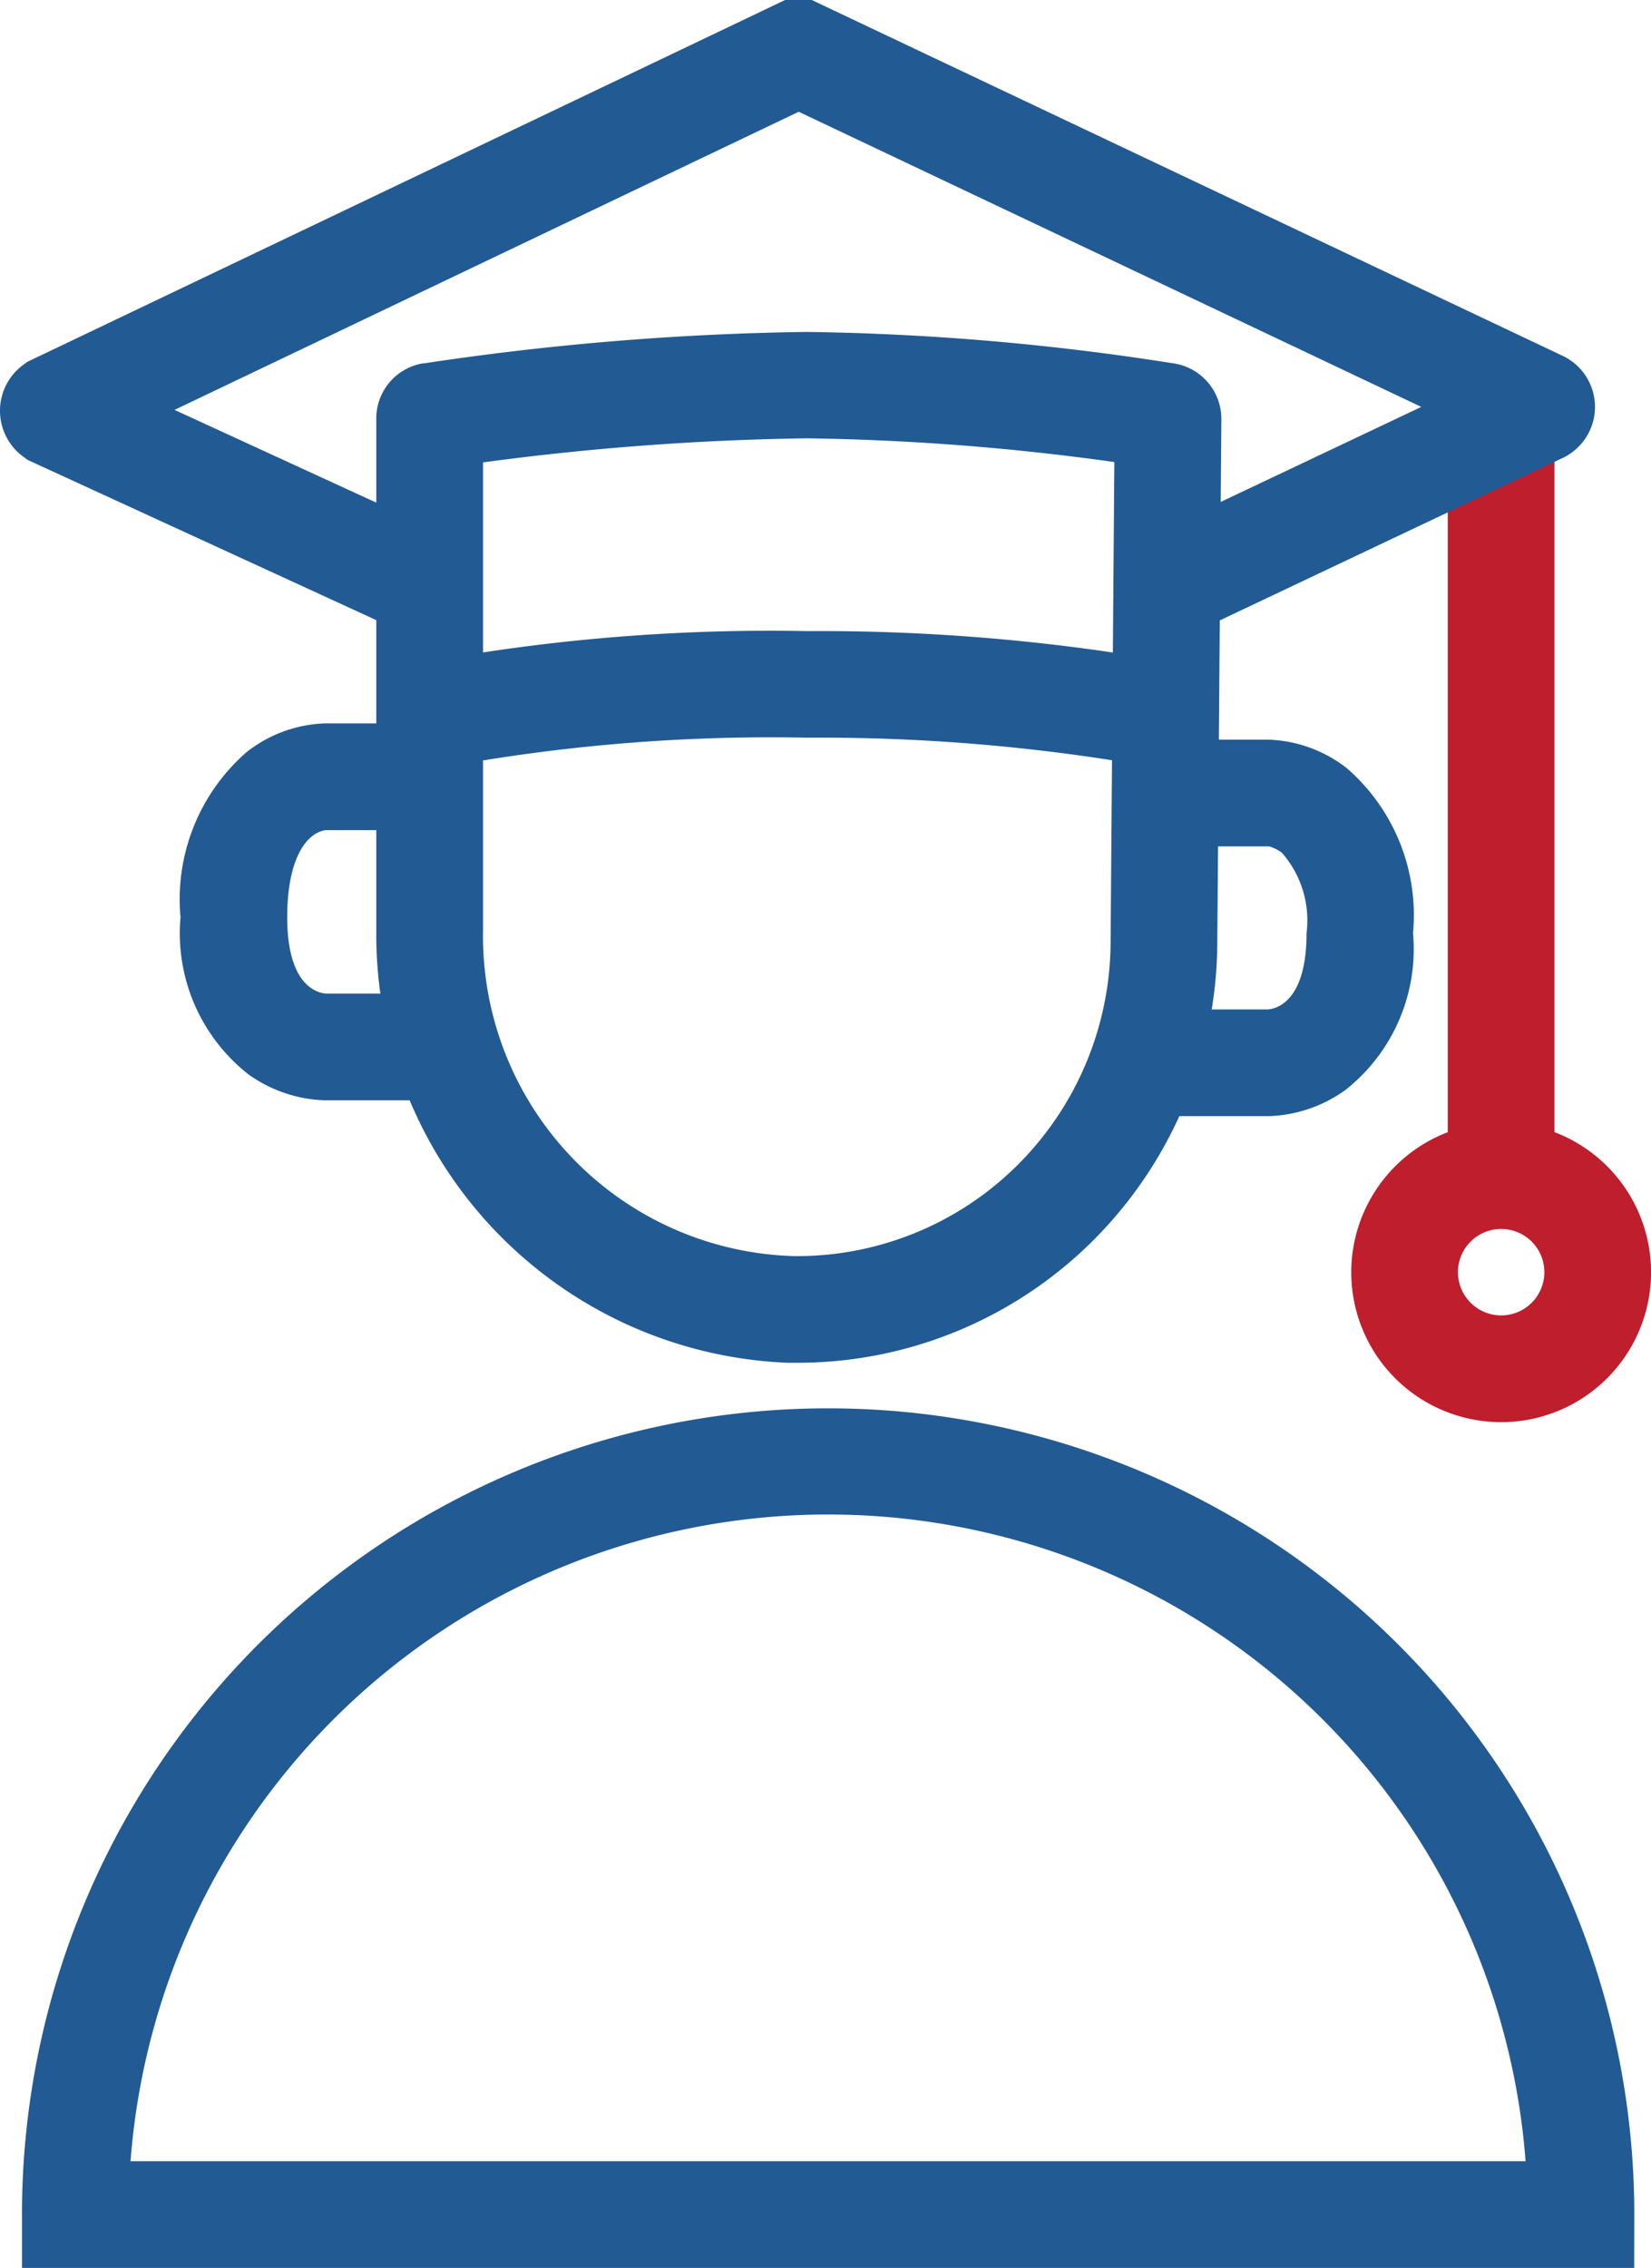
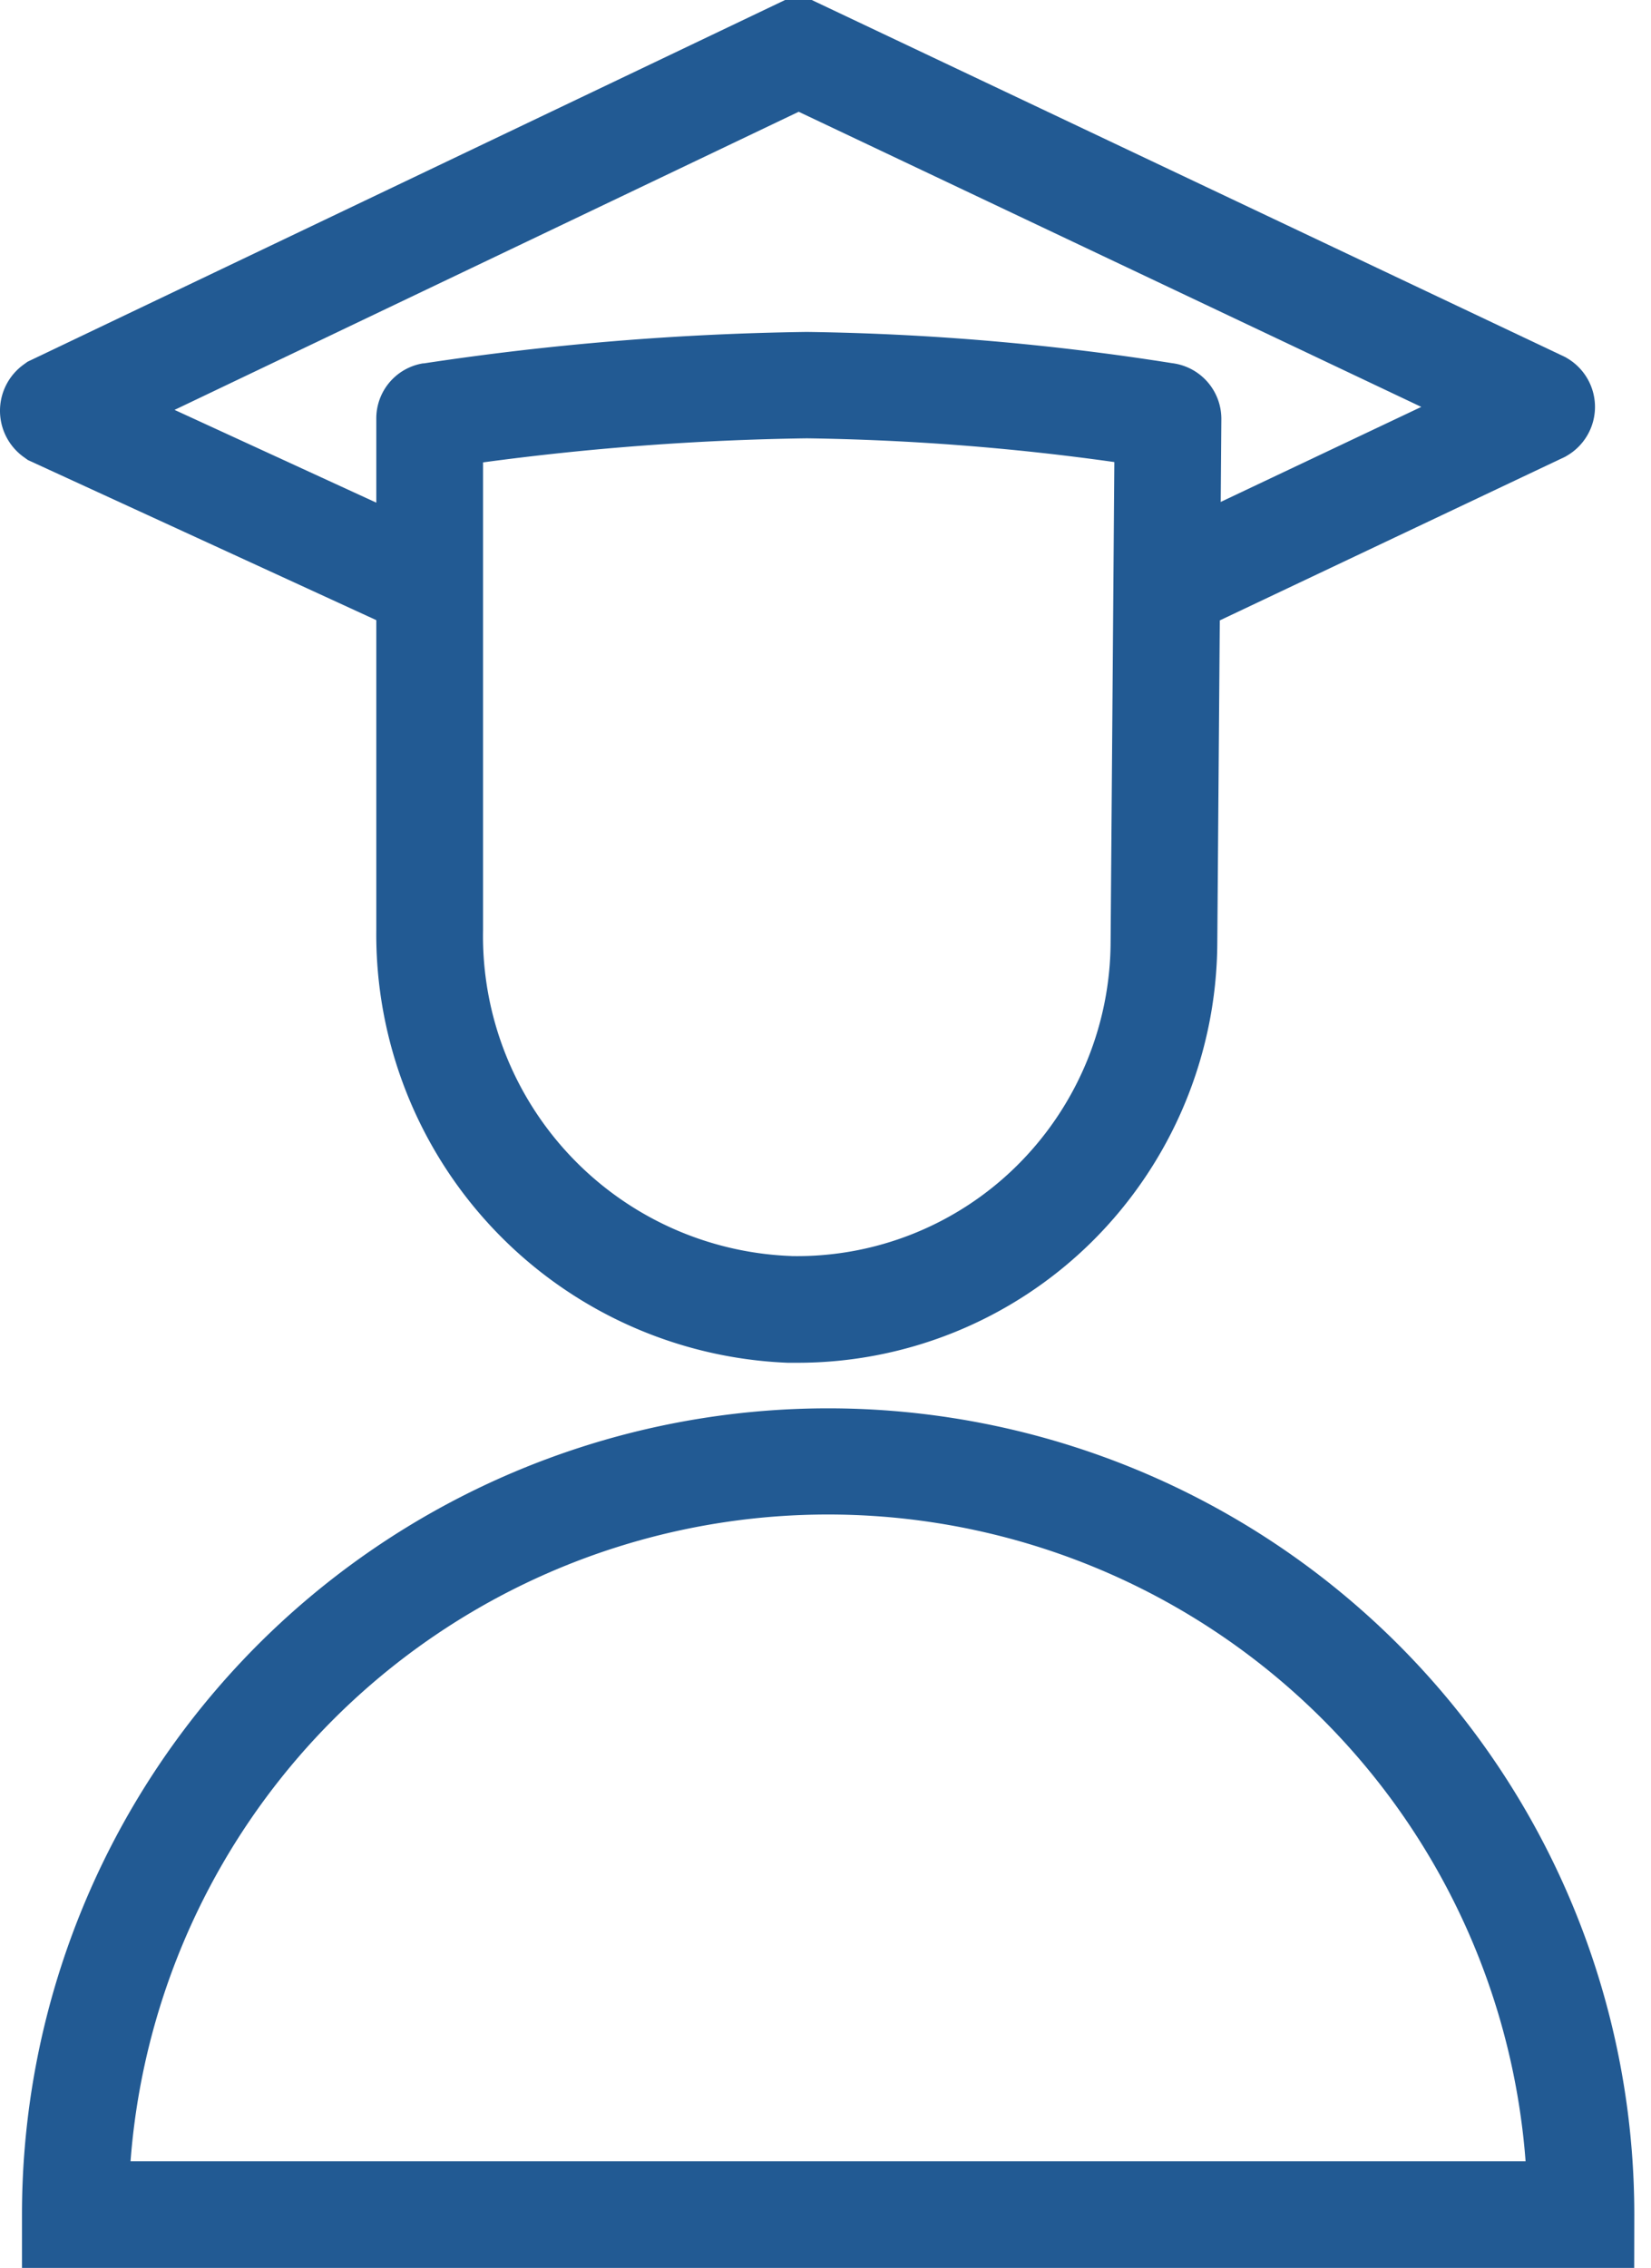
<svg xmlns="http://www.w3.org/2000/svg" width="30.949" height="42.51" viewBox="0 0 30.949 42.51">
  <g transform="translate(1 1)">
    <path d="M44.613,54.571H14.391v-1a15.112,15.112,0,1,1,30.224,0Zm-28.187-2H42.577a13.113,13.113,0,0,0-26.151,0Z" transform="translate(-14.979 -13.061)" fill="#225a93" />
    <path d="M30.083,34.035h-.159a8.035,8.035,0,0,1-7.715-8.116V16.341a1.045,1.045,0,0,1,.876-1.039l.017,0a52.635,52.635,0,0,1,7.163-.589h.027a47.828,47.828,0,0,1,6.834.585,1.052,1.052,0,0,1,.924,1.043v.008l-.076,9.81a7.939,7.939,0,0,1-2.362,5.618A7.845,7.845,0,0,1,30.083,34.035Zm-.09-2a5.859,5.859,0,0,0,4.217-1.687,5.927,5.927,0,0,0,1.764-4.2v-.007l.07-8.989a45.847,45.847,0,0,0-5.765-.445,50.653,50.653,0,0,0-6.069.451v8.773A6,6,0,0,0,29.993,32.034Z" transform="translate(-16.155 -9.491)" fill="#225a93" />
-     <path d="M22.9,30.414H20.589a2.591,2.591,0,0,1-1.431-.49,3.361,3.361,0,0,1-1.268-2.94,3.659,3.659,0,0,1,1.237-3.095,2.506,2.506,0,0,1,1.462-.539H22.56v2H20.617c-.338.039-.727.488-.727,1.634,0,1.257.541,1.413.722,1.43H22.9Z" transform="translate(-15.506 -10.79)" fill="#225a93" />
-     <path d="M41.319,30.765H39v-2h2.3c.181-.017.722-.173.722-1.43a1.922,1.922,0,0,0-.461-1.506.765.765,0,0,0-.238-.12H39.348v-2h1.971a2.509,2.509,0,0,1,1.461.537,3.646,3.646,0,0,1,1.238,3.089,3.361,3.361,0,0,1-1.268,2.94A2.591,2.591,0,0,1,41.319,30.765Z" transform="translate(-18.53 -10.844)" fill="#225a93" />
-     <path d="M1,13.959H-1V0H1Z" transform="translate(27.139 7.077)" fill="#bf1e2d" />
-     <path d="M1.81-1A2.81,2.81,0,1,1-1,1.81,2.813,2.813,0,0,1,1.81-1Zm0,3.619A.81.81,0,1,0,1,1.81.811.811,0,0,0,1.81,2.619Z" transform="translate(25.33 21.037)" fill="#bf1e2d" />
-     <path d="M36.871,23.879a35.528,35.528,0,0,0-6.569-.57h-.027a33.775,33.775,0,0,0-6.882.569l-.368-1.966a35.779,35.779,0,0,1,7.277-.6,37.527,37.527,0,0,1,6.926.6Z" transform="translate(-16.155 -10.482)" fill="#225a93" />
    <path d="M21.544,19.282,14.43,16.013l-.078-.056a1.068,1.068,0,0,1,0-1.735l.072-.052,14.2-6.78h.5L43.25,14.084l.042.025a1.059,1.059,0,0,1,0,1.816l-.042.025-7.02,3.326-.856-1.807,5.176-2.452L28.879,9.485l-11.7,5.588,5.2,2.391Z" transform="translate(-14.907 -8.39)" fill="#225a93" />
  </g>
</svg>